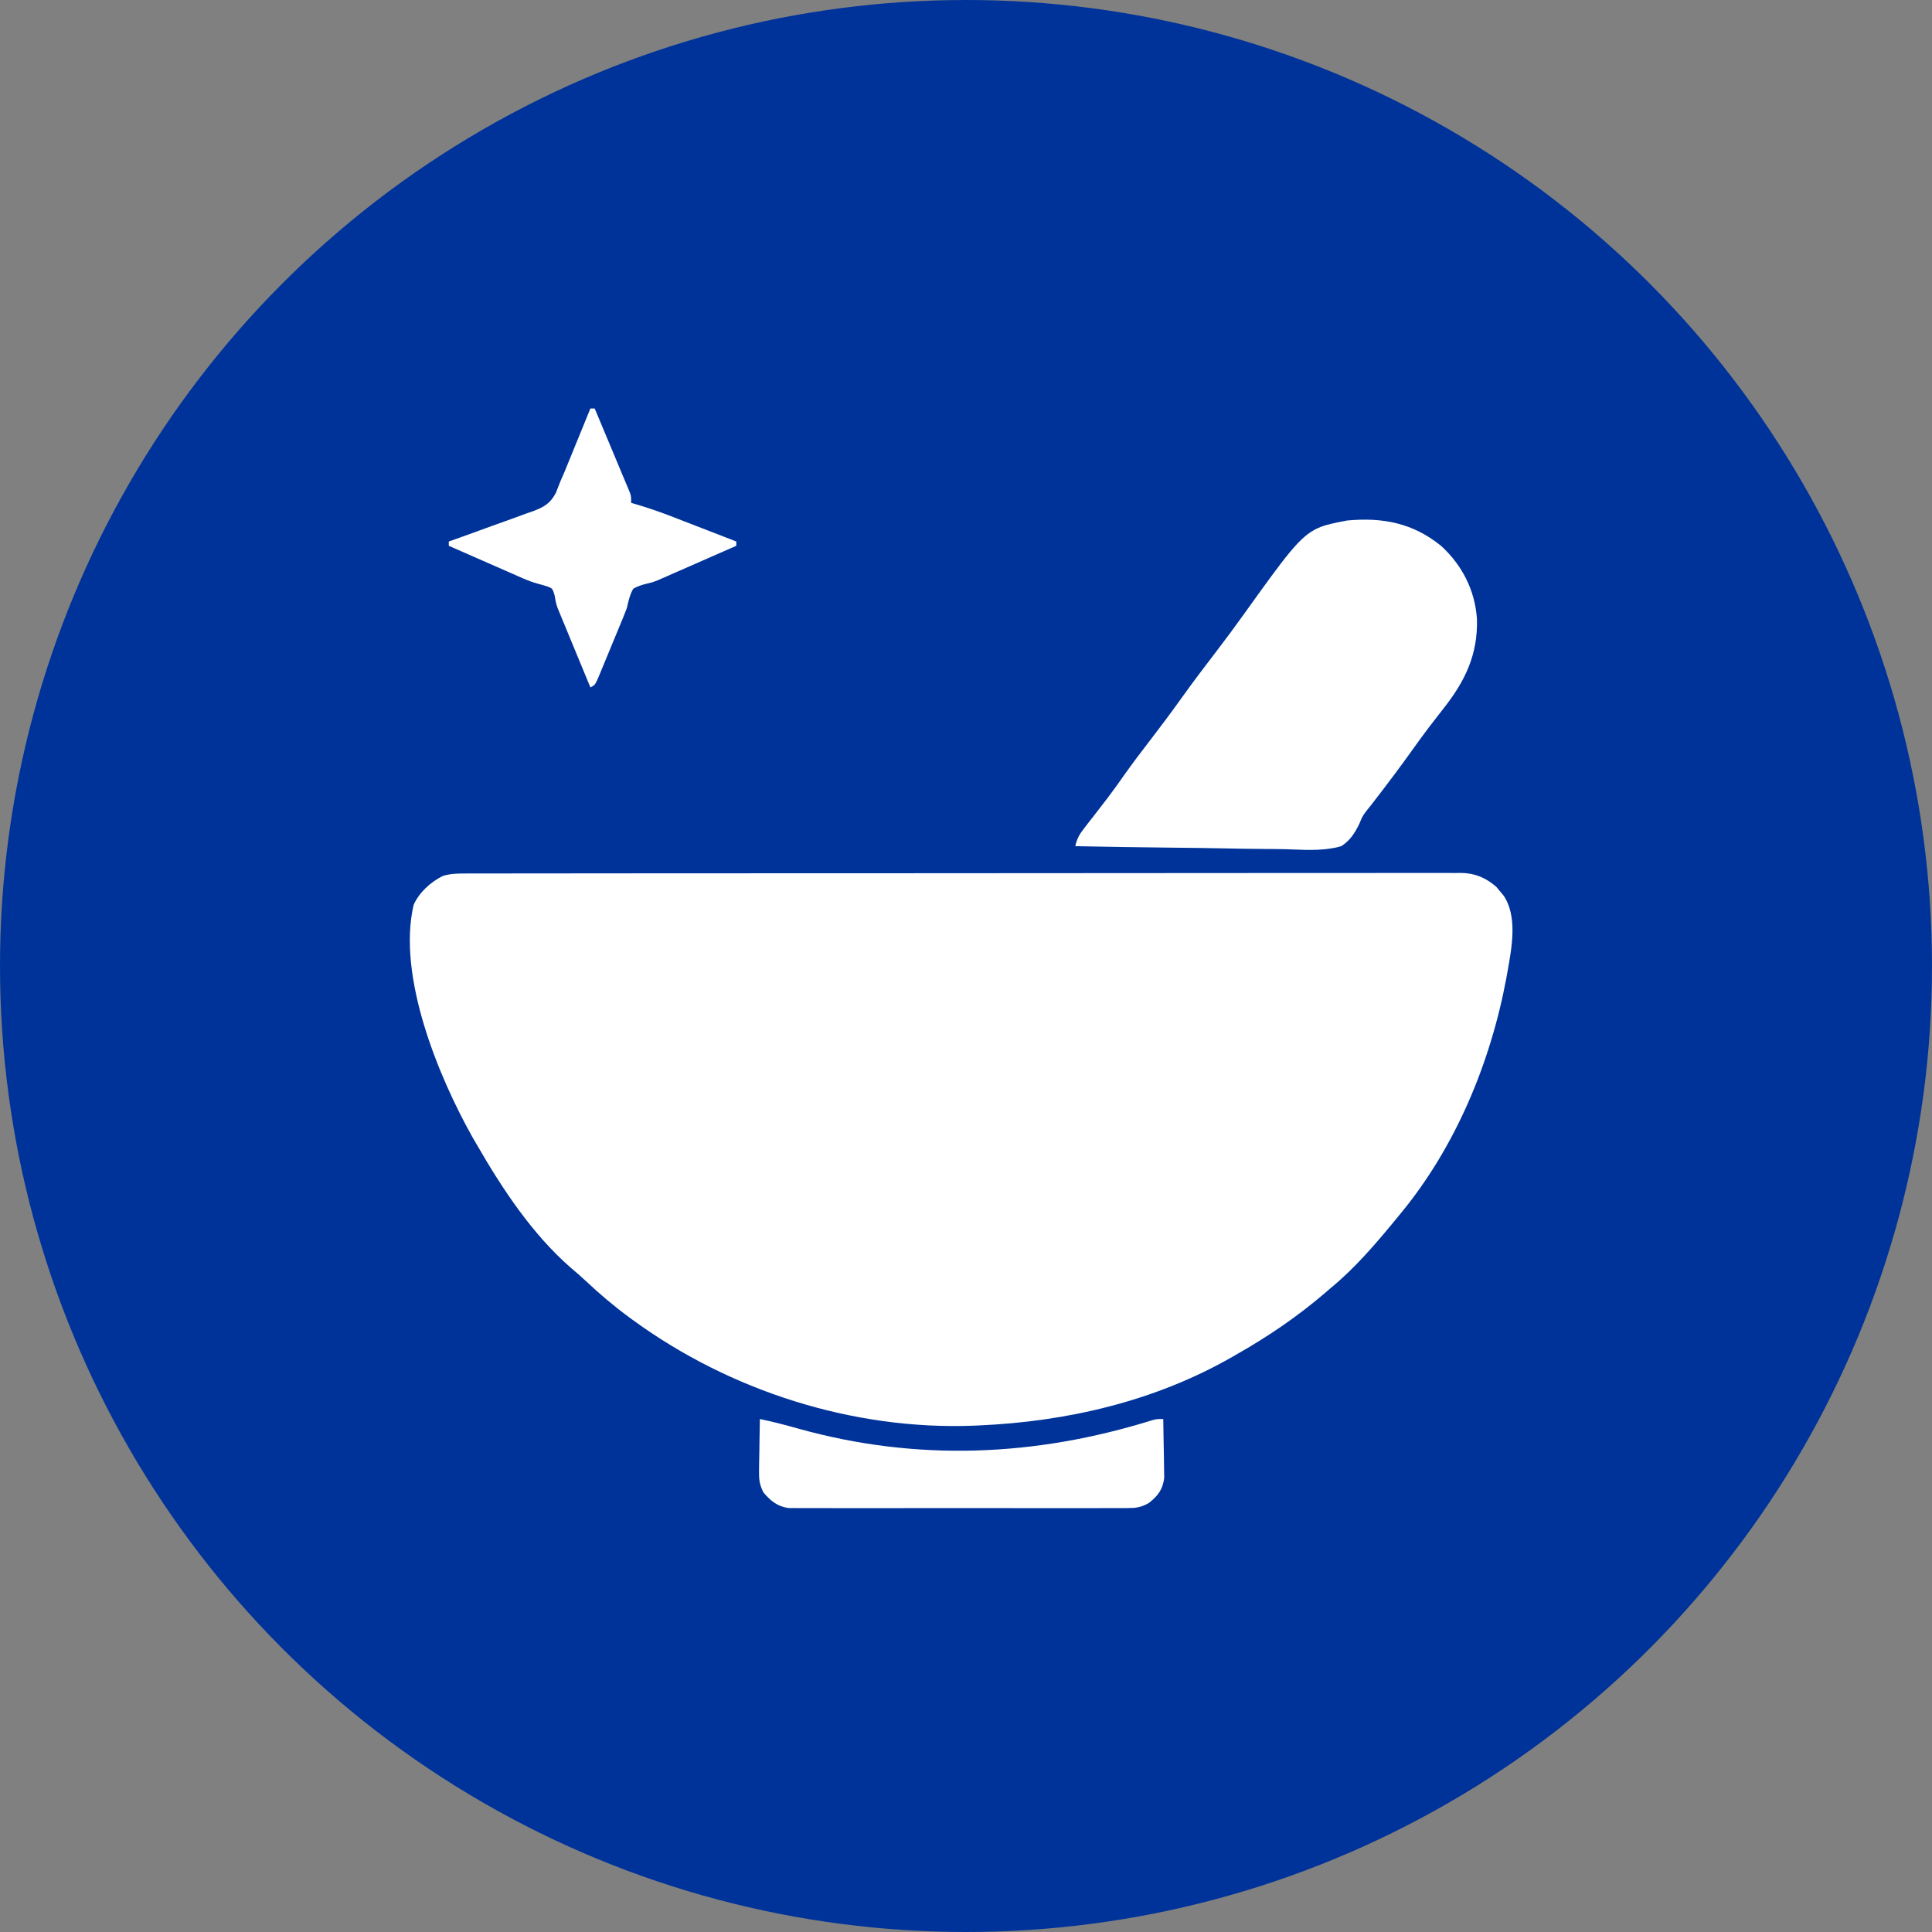
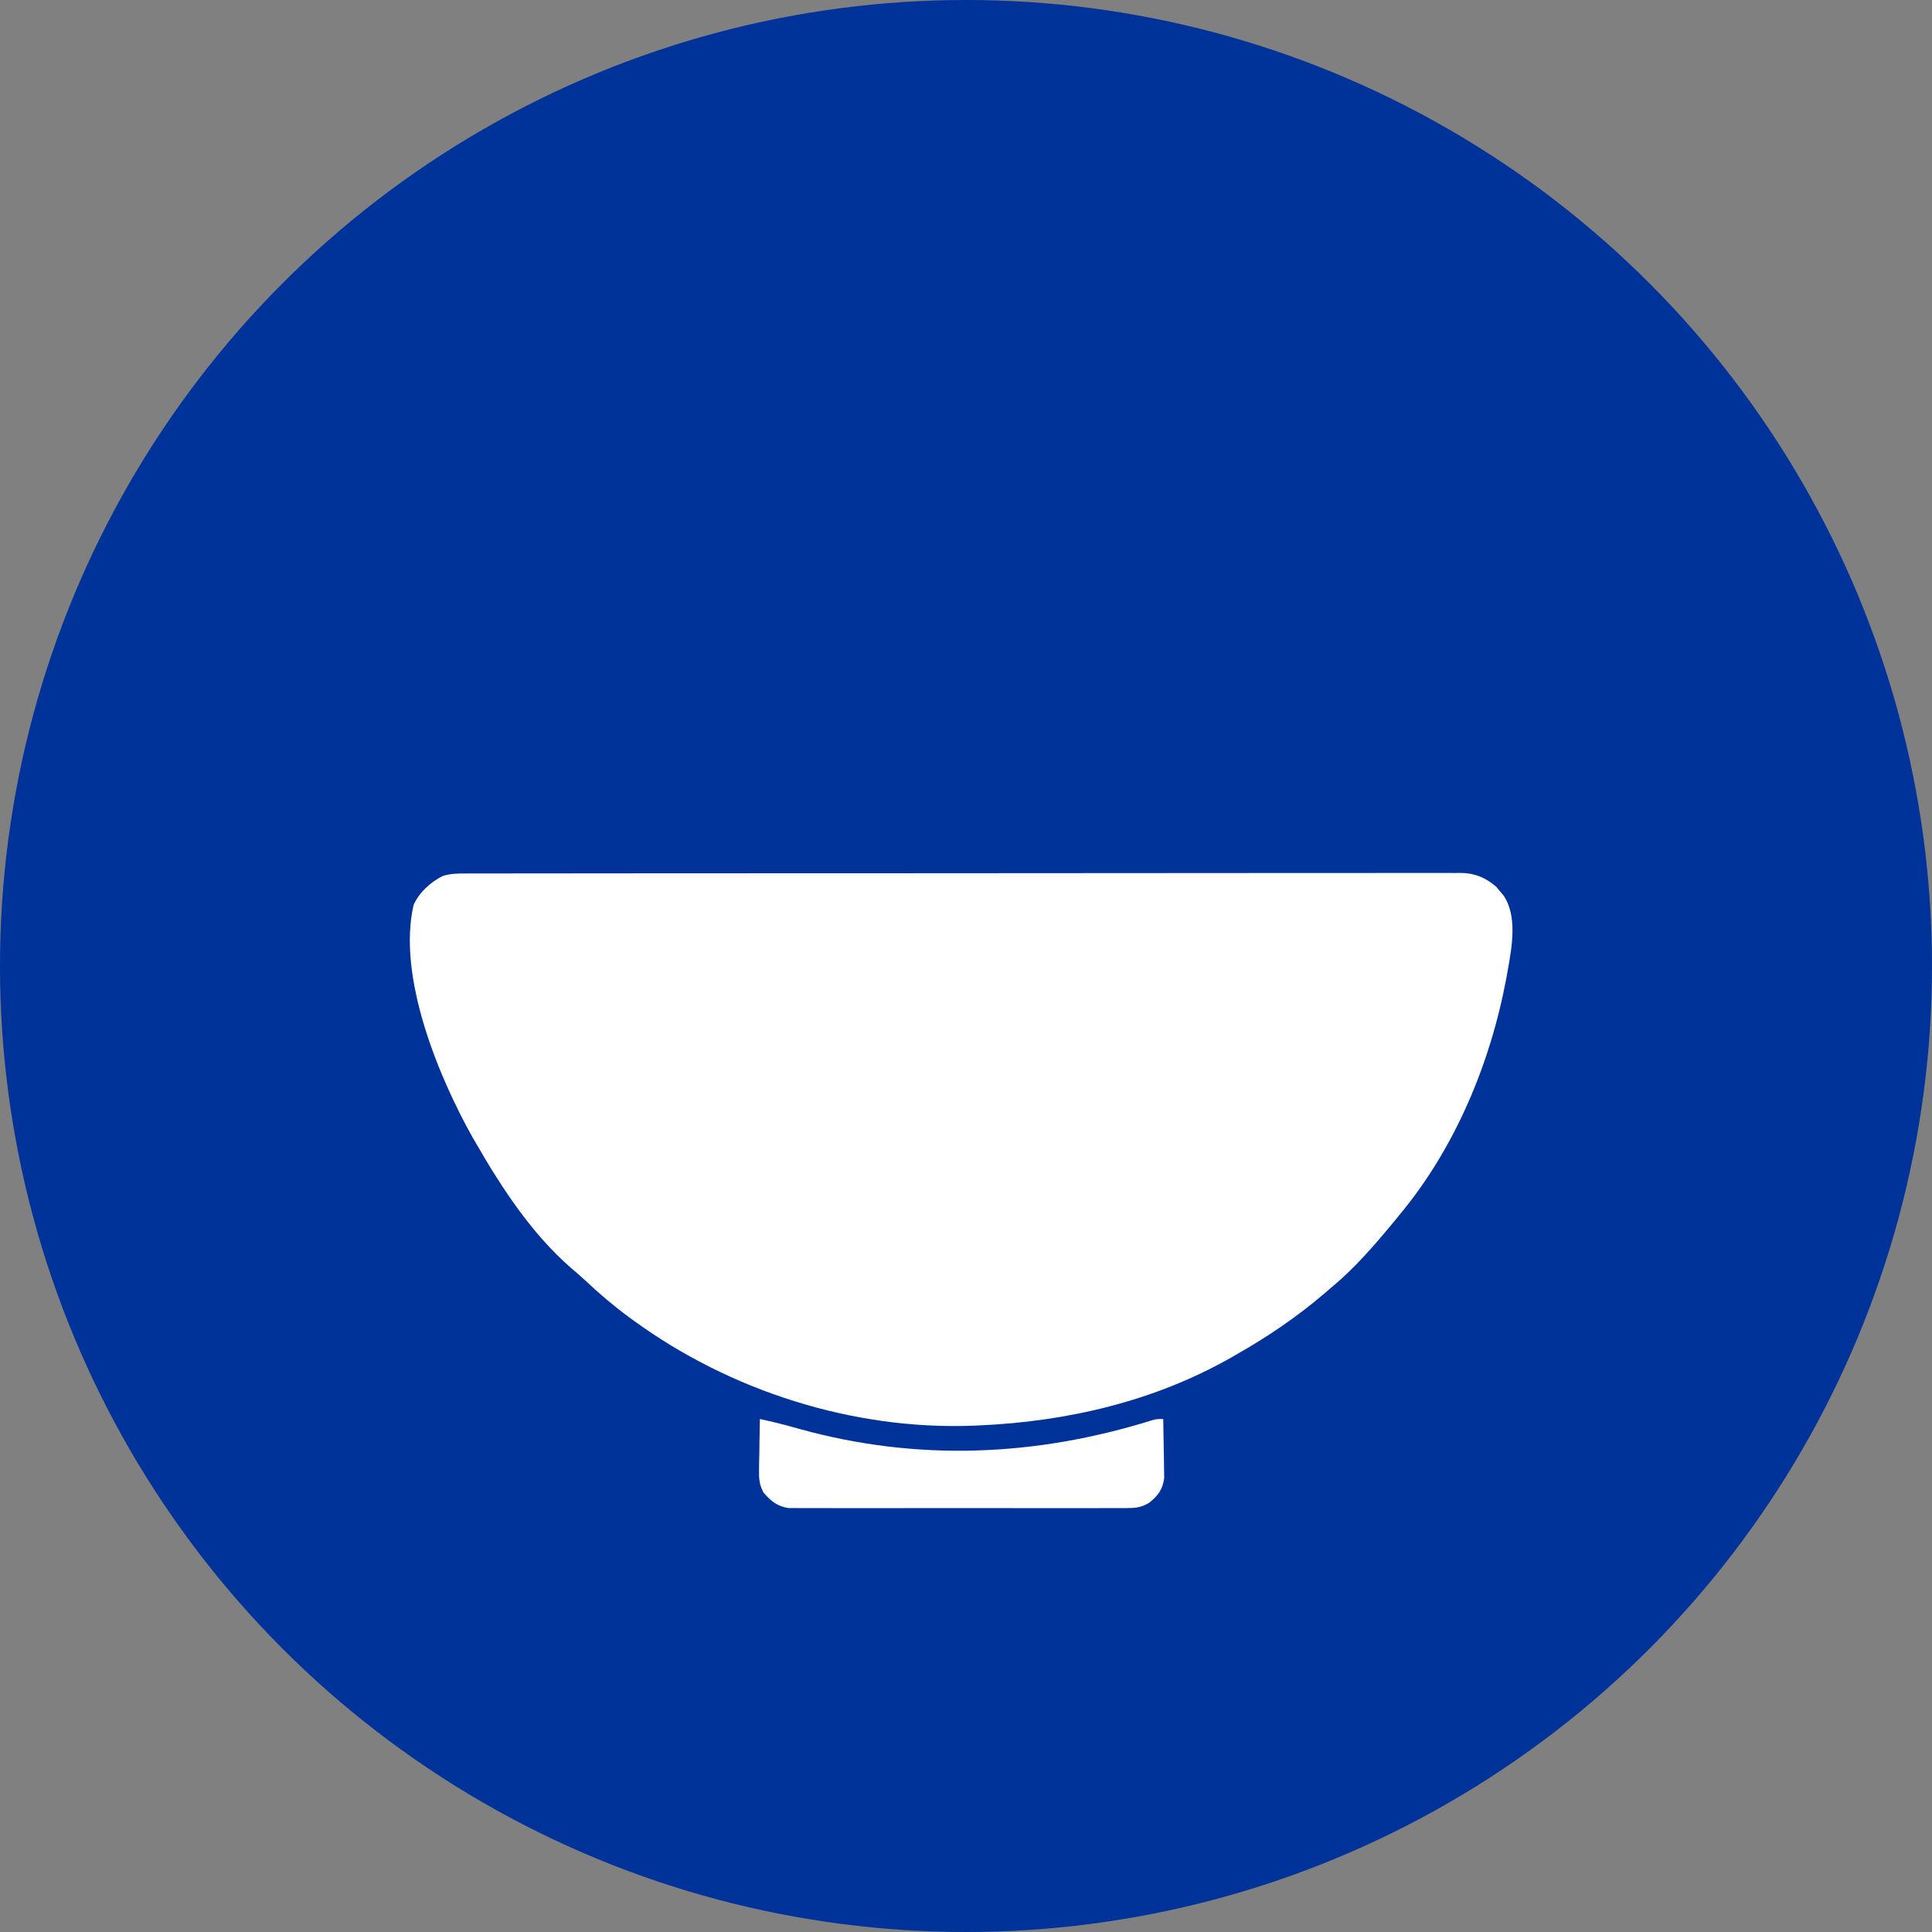
<svg xmlns="http://www.w3.org/2000/svg" width="175" height="175" viewBox="0 0 175 175" fill="none">
  <rect x="0" y="0" width="175" height="175" fill="#808080" stroke="none" />
  <circle cx="87.5" cy="87.5" r="87.5" fill="#003399" />
-   <path d="M53.866 37H53.478C53.172 37.752 52.865 38.503 52.558 39.254L52.178 40.182C51.994 40.634 51.811 41.085 51.626 41.536L51.447 41.972C51.338 42.242 51.228 42.511 51.117 42.78C50.996 43.056 50.876 43.331 50.757 43.608C50.631 43.948 50.498 44.286 50.359 44.622C49.859 45.601 49.291 45.919 48.283 46.304L47.692 46.506C47.066 46.739 46.44 46.97 45.81 47.192C45.372 47.346 44.936 47.502 44.501 47.661C43.333 48.091 42.164 48.515 40.992 48.929L40.651 49.049V49.438C41.521 49.82 42.39 50.202 43.26 50.584L44.332 51.053C44.854 51.283 45.377 51.513 45.9 51.742L46.402 51.962L46.877 52.172L47.336 52.372C47.797 52.573 48.233 52.742 48.72 52.872C49.026 52.952 49.33 53.041 49.632 53.139C49.811 53.214 49.913 53.258 49.987 53.33C50.085 53.428 50.131 53.578 50.238 53.929C50.321 54.409 50.351 54.584 50.4 54.754C50.428 54.851 50.463 54.947 50.517 55.098L50.698 55.535L50.886 55.995L51.087 56.476C51.299 56.992 51.512 57.509 51.726 58.026C51.875 58.384 52.023 58.742 52.171 59.101C52.605 60.155 53.041 61.21 53.478 62.264C53.618 62.194 53.712 62.147 53.791 62.08C53.956 61.941 54.049 61.718 54.34 61.026L54.522 60.582C54.651 60.272 54.78 59.961 54.908 59.651C55.109 59.162 55.31 58.672 55.513 58.184C55.646 57.866 55.778 57.548 55.91 57.23L56.101 56.768L56.281 56.333L56.454 55.911C56.569 55.634 56.678 55.355 56.782 55.074C56.794 55.019 56.806 54.966 56.819 54.912C56.947 54.353 57.068 53.829 57.364 53.325C57.782 53.08 58.162 52.972 58.631 52.858C58.876 52.799 58.997 52.77 59.115 52.733C59.229 52.697 59.341 52.653 59.562 52.568L60.008 52.372L60.467 52.172L60.942 51.962C61.456 51.737 61.97 51.512 62.484 51.286C62.839 51.129 63.195 50.973 63.551 50.817C64.599 50.358 65.646 49.898 66.693 49.438V49.049C65.827 48.712 64.96 48.376 64.094 48.041L63.025 47.628C62.504 47.426 61.984 47.223 61.463 47.022L60.961 46.828C59.83 46.387 58.697 45.995 57.53 45.654L57.17 45.551C57.17 45.204 57.17 45.064 57.144 44.928C57.126 44.836 57.096 44.746 57.045 44.595L56.867 44.17L56.666 43.687L56.447 43.168C56.218 42.618 55.989 42.069 55.759 41.52C55.598 41.137 55.438 40.755 55.278 40.372C54.809 39.248 54.338 38.123 53.866 37Z" fill="white" />
-   <path d="M133.781 56.048C133.6 53.472 132.447 51.202 130.551 49.46C127.989 47.369 125.237 46.847 122.021 47.147C120.852 47.37 120.045 47.524 119.323 47.86C117.713 48.609 116.526 50.264 112.69 55.608C111.889 56.728 111.071 57.833 110.235 58.926C109.143 60.349 108.061 61.776 107.018 63.236C106.09 64.534 105.135 65.808 104.164 67.074L104.144 67.099C103.381 68.094 102.619 69.088 101.895 70.112C101.38 70.844 100.865 71.573 100.322 72.285L99.9 72.833C99.613 73.205 99.326 73.577 99.038 73.949L98.616 74.487L98.224 74.995C97.786 75.555 97.55 75.955 97.398 76.645C100.364 76.706 103.329 76.754 106.295 76.782C107.738 76.796 109.181 76.811 110.624 76.841C111.89 76.868 113.156 76.891 114.423 76.899L114.622 76.9C115.226 76.903 115.83 76.906 116.433 76.921C116.659 76.928 116.886 76.936 117.115 76.945C118.579 77 120.095 77.057 121.496 76.645C122.289 76.132 122.729 75.45 123.13 74.611C123.276 74.258 123.347 74.085 123.44 73.924C123.528 73.77 123.637 73.628 123.85 73.348L124.221 72.889L124.587 72.412C125.686 70.989 126.767 69.557 127.812 68.094C128.356 67.331 128.902 66.572 129.471 65.828L129.889 65.288C130.168 64.928 130.448 64.567 130.727 64.207C132.7 61.714 133.881 59.292 133.781 56.048Z" fill="white" />
  <path d="M42.694 79.119L42.217 79.121C41.476 79.117 40.806 79.121 40.093 79.351C38.996 79.905 37.971 80.831 37.466 81.963C35.958 88.438 39.717 97.516 42.79 102.996L43.177 103.658C45.489 107.672 48.194 111.774 51.716 114.845C52.166 115.221 52.602 115.602 53.031 116.002C54.304 117.197 55.612 118.311 57.022 119.345L57.364 119.594C66.154 126.002 77.292 129.561 88.203 129.137L88.653 129.116C96.663 128.768 104.599 126.926 111.604 122.916L111.973 122.703C114.829 121.086 117.535 119.247 120.028 117.109L120.524 116.679C122.659 114.93 124.483 112.811 126.237 110.688L126.743 110.071C131.798 104.011 134.997 96.328 136.442 88.609C136.478 88.403 136.516 88.189 136.556 87.97C136.957 85.753 137.462 82.958 136.179 81.096L135.853 80.714L135.535 80.331C134.593 79.505 133.596 79.086 132.344 79.069L131.906 79.075C131.4 79.071 130.894 79.069 130.388 79.072C130.016 79.074 129.643 79.075 129.271 79.074C128.242 79.071 127.214 79.07 126.185 79.073C125.061 79.077 123.937 79.077 122.813 79.076C120.611 79.073 118.409 79.074 116.207 79.077C113.62 79.082 111.033 79.083 108.447 79.082C103.562 79.082 98.677 79.085 93.792 79.091C89.444 79.097 85.095 79.1 80.747 79.099L76.986 79.099C73.345 79.099 69.704 79.101 66.063 79.103L64.109 79.104C62.3 79.106 60.49 79.106 58.681 79.106C56.455 79.107 54.229 79.108 52.002 79.111L51.594 79.112C50.594 79.113 49.594 79.115 48.594 79.115C47.541 79.115 46.487 79.114 45.433 79.117C45.05 79.118 44.667 79.119 44.284 79.12L44.273 79.119C43.747 79.118 43.221 79.118 42.694 79.119Z" fill="white" />
  <path d="M68.83 128.534C70.002 128.781 71.15 129.076 72.302 129.401C83.012 132.401 93.778 131.949 104.363 128.643C104.543 128.596 104.646 128.569 104.75 128.554C104.89 128.534 105.033 128.534 105.366 128.534C105.385 129.37 105.399 130.207 105.409 131.043C105.413 131.328 105.418 131.612 105.425 131.896C105.434 132.306 105.439 132.716 105.442 133.126L105.454 133.873C105.319 134.928 104.887 135.488 104.063 136.14C103.324 136.557 102.894 136.599 102.051 136.6L101.646 136.604C101.201 136.607 100.757 136.604 100.312 136.602C99.992 136.603 99.672 136.604 99.352 136.606C98.485 136.61 97.617 136.608 96.75 136.606C95.968 136.604 95.185 136.605 94.402 136.606L94.025 136.607C92.5 136.608 90.975 136.606 89.45 136.603C87.687 136.599 85.925 136.6 84.162 136.604C82.648 136.608 81.134 136.608 79.62 136.606C78.716 136.605 77.812 136.605 76.908 136.607C76.058 136.61 75.208 136.608 74.358 136.604C74.047 136.603 73.735 136.603 73.423 136.605C72.997 136.607 72.572 136.604 72.146 136.6L71.424 136.599C70.401 136.445 69.806 135.96 69.151 135.182C68.769 134.439 68.741 133.958 68.754 133.126L68.758 132.726C68.762 132.308 68.772 131.891 68.782 131.473C68.786 131.188 68.789 130.903 68.793 130.618C68.801 129.923 68.814 129.228 68.83 128.534Z" fill="white" />
</svg>